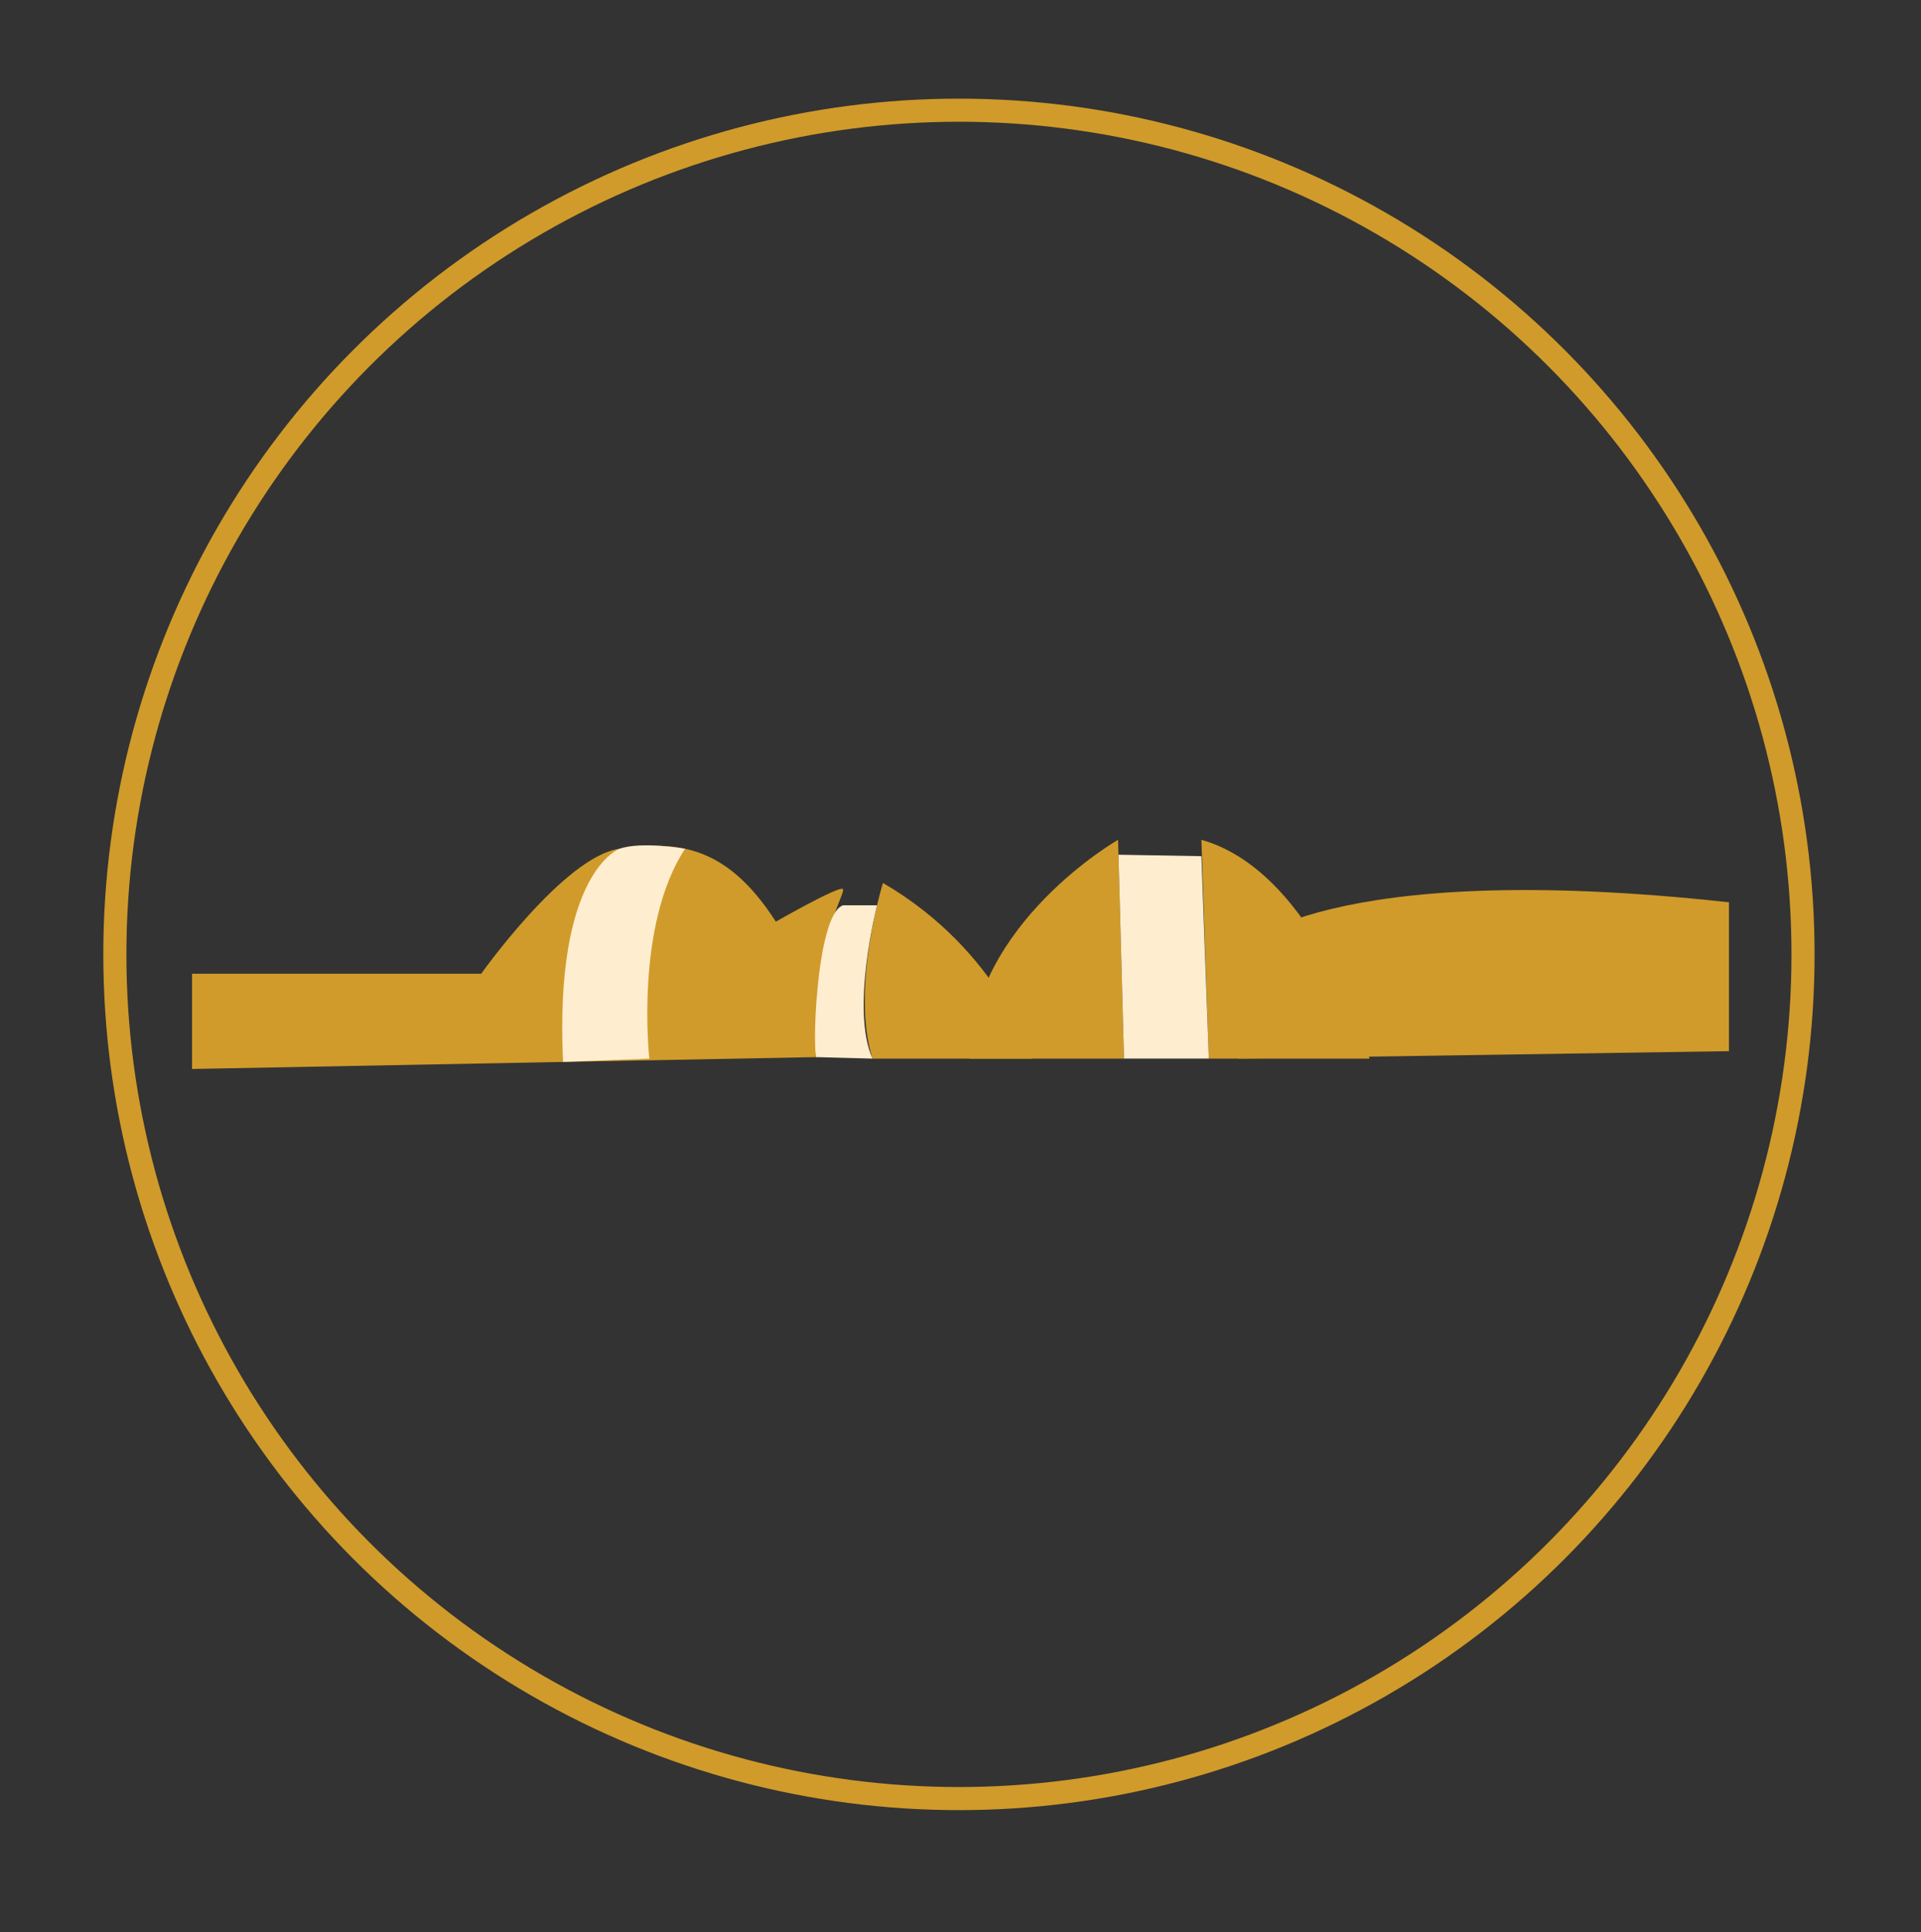
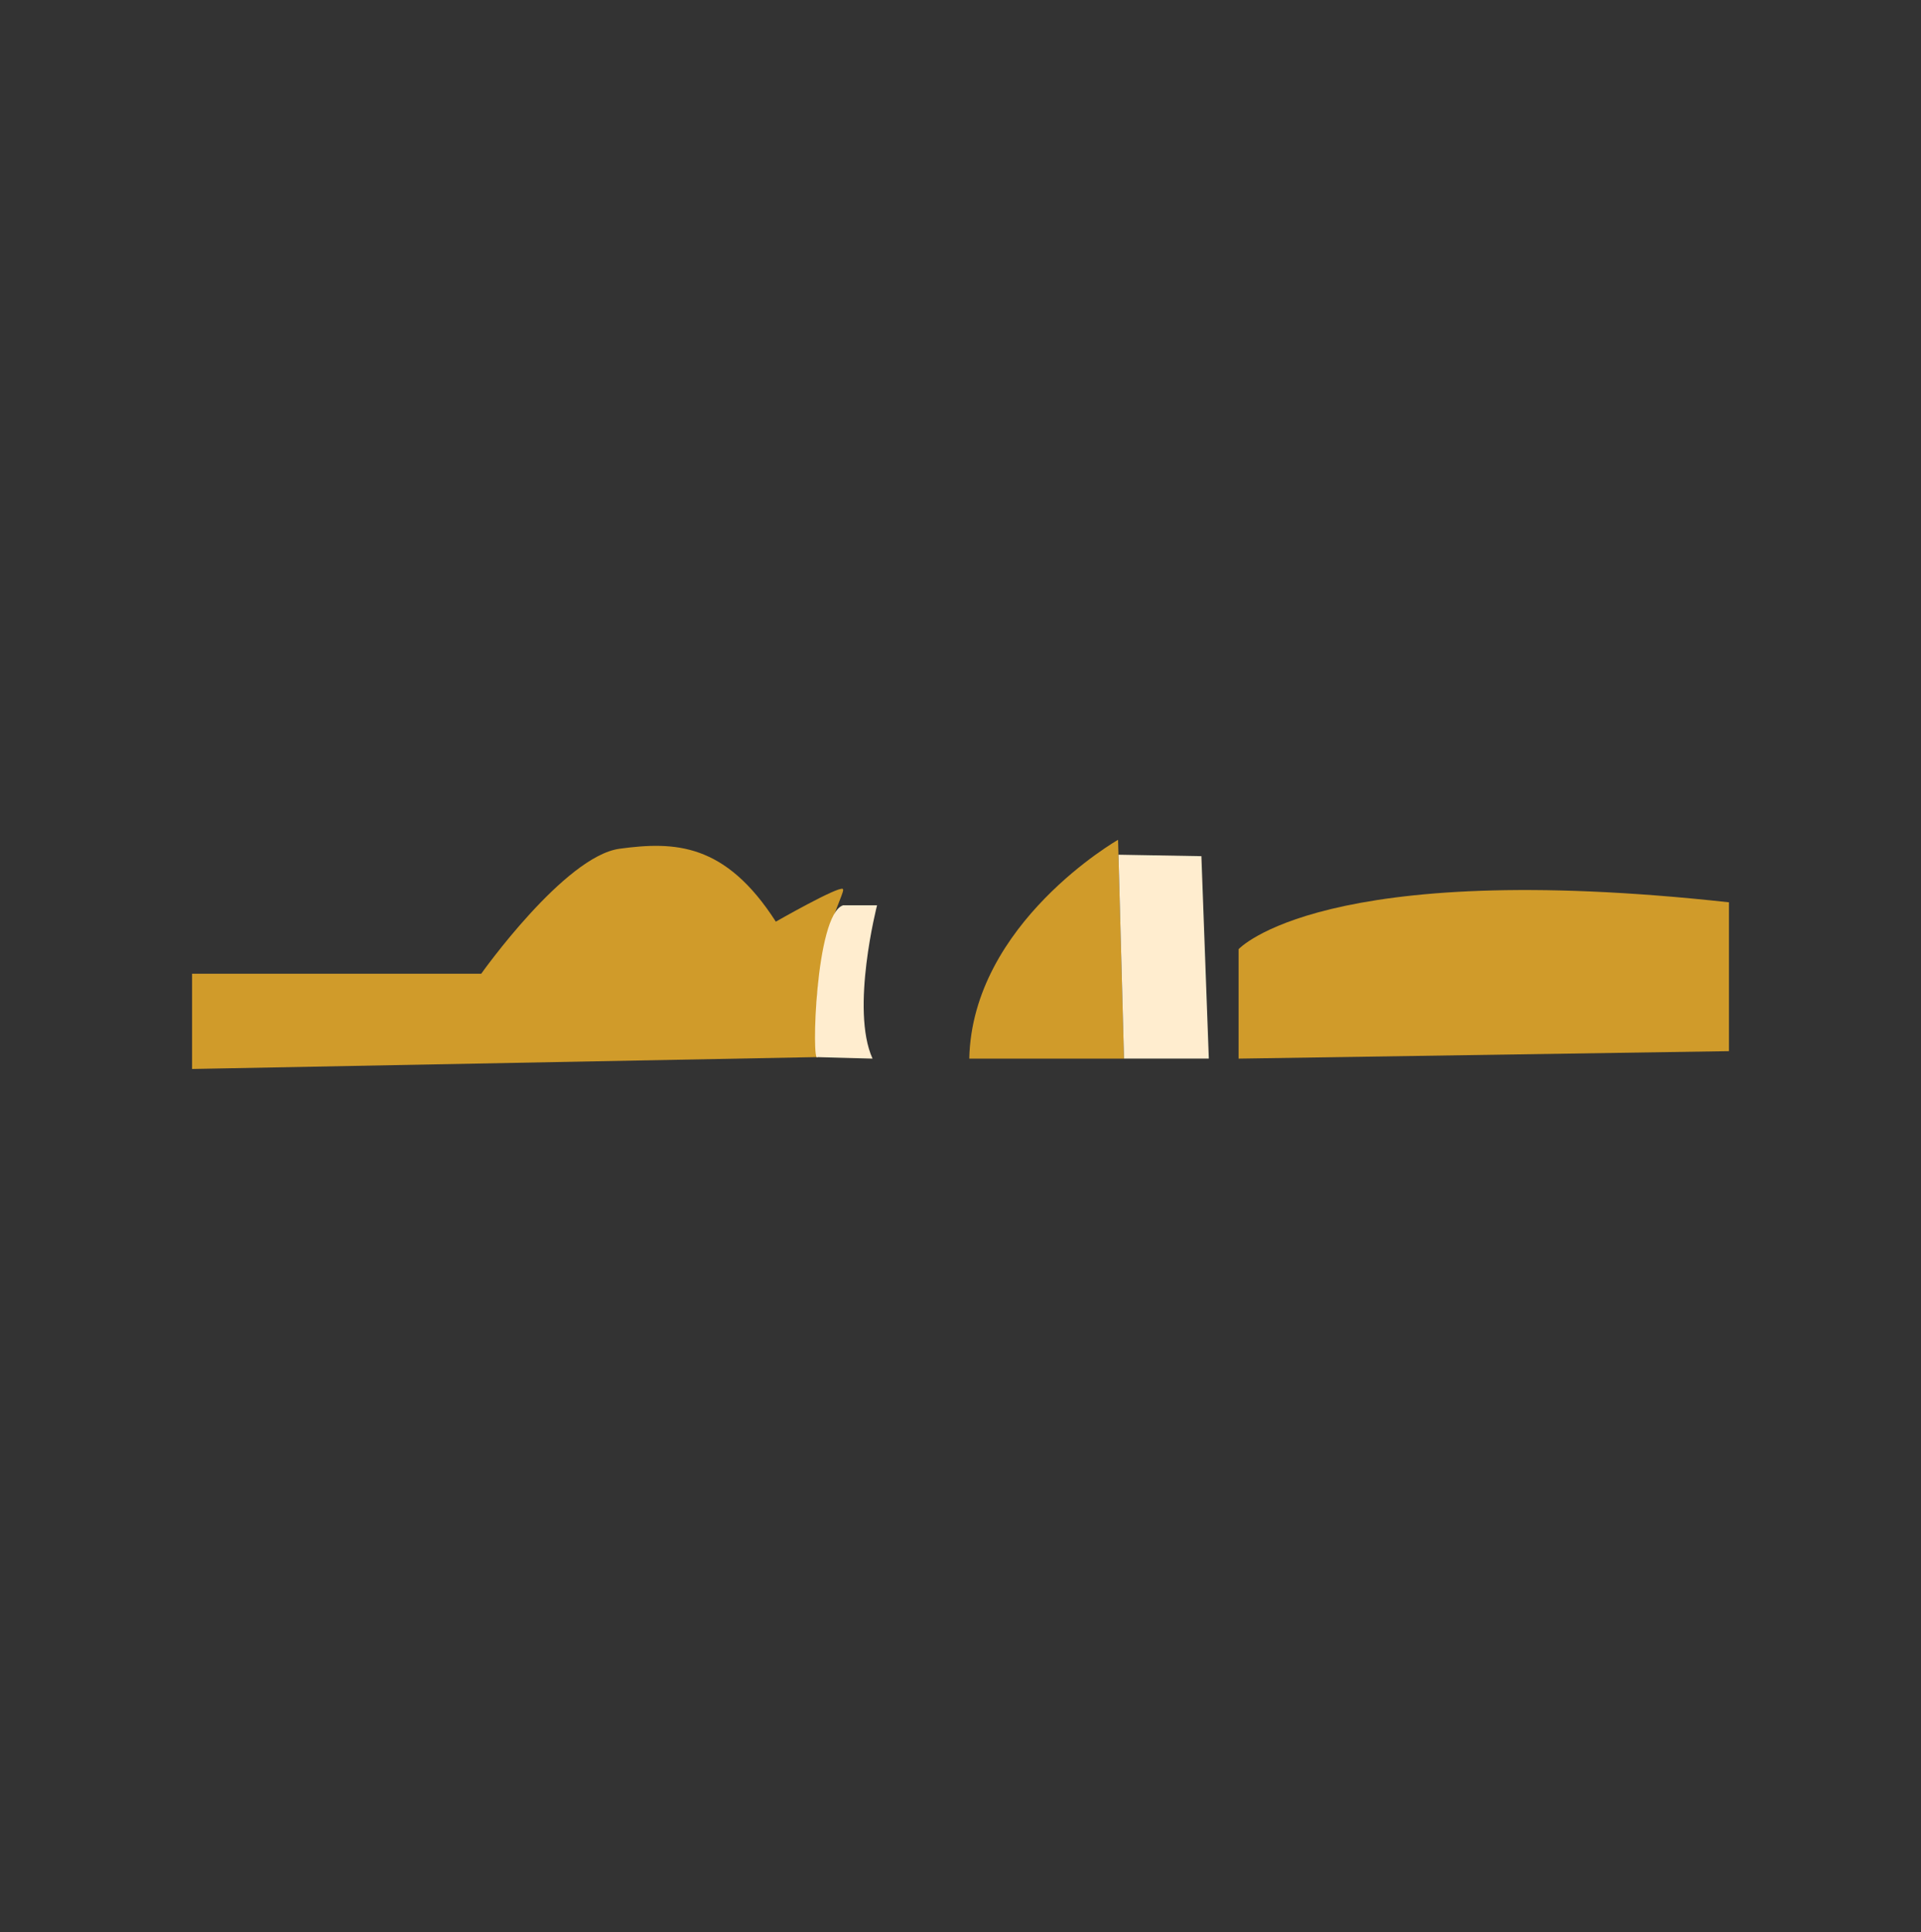
<svg xmlns="http://www.w3.org/2000/svg" id="Layer_2" data-name="Layer 2" viewBox="0 0 1497.25 1505.93">
  <rect x="0" y="0" width="1497.25" height="1505.93" fill="#333333" stroke="none" />
  <defs>
    <style>.cls-1{fill:#d09b2a;}.cls-2{fill:#ffedcf;}.cls-3{fill:none;stroke:#d09b2a;stroke-miterlimit:10;stroke-width:18px;}</style>
  </defs>
  <path class="cls-1" d="M965.37,739.71s65.07-71.32,382.2-36.53v116L965.37,825Z" />
  <path class="cls-1" d="M149.69,758.85H375.06S440,667.23,482.92,661.43s82.34-4.64,121.77,56.83c0,0,48.71-27.83,52.19-25.51S630.2,738,637.16,823.8l-487.47,9.27Z" />
-   <path class="cls-1" d="M688.19,688.11S662.68,770.45,680.07,825h124.1S779.81,741.45,688.19,688.11Z" />
  <path class="cls-1" d="M871.43,654.47S757.78,719.42,755.46,825H876.07l-4.32-158.87Z" />
-   <path class="cls-1" d="M936.38,654.47,942.17,825h125.26S1026.83,680,936.38,654.47Z" />
  <polygon class="cls-2" points="936.38 667.23 942.17 824.96 876.07 824.96 871.75 666.09 936.38 667.23" />
  <path class="cls-2" d="M657.16,705.5h26.43S662.68,786.68,680.07,825l-42.91-1.16C632.43,830.8,635.38,712.41,657.16,705.5Z" />
-   <path class="cls-2" d="M482.92,661.43s-51,18-44.07,166.14L506.11,825s-11.65-103.22,27.81-163.53C533.92,661.43,500.12,655.45,482.92,661.43Z" />
-   <circle class="cls-3" cx="747.41" cy="743.77" r="657.89" />
</svg>